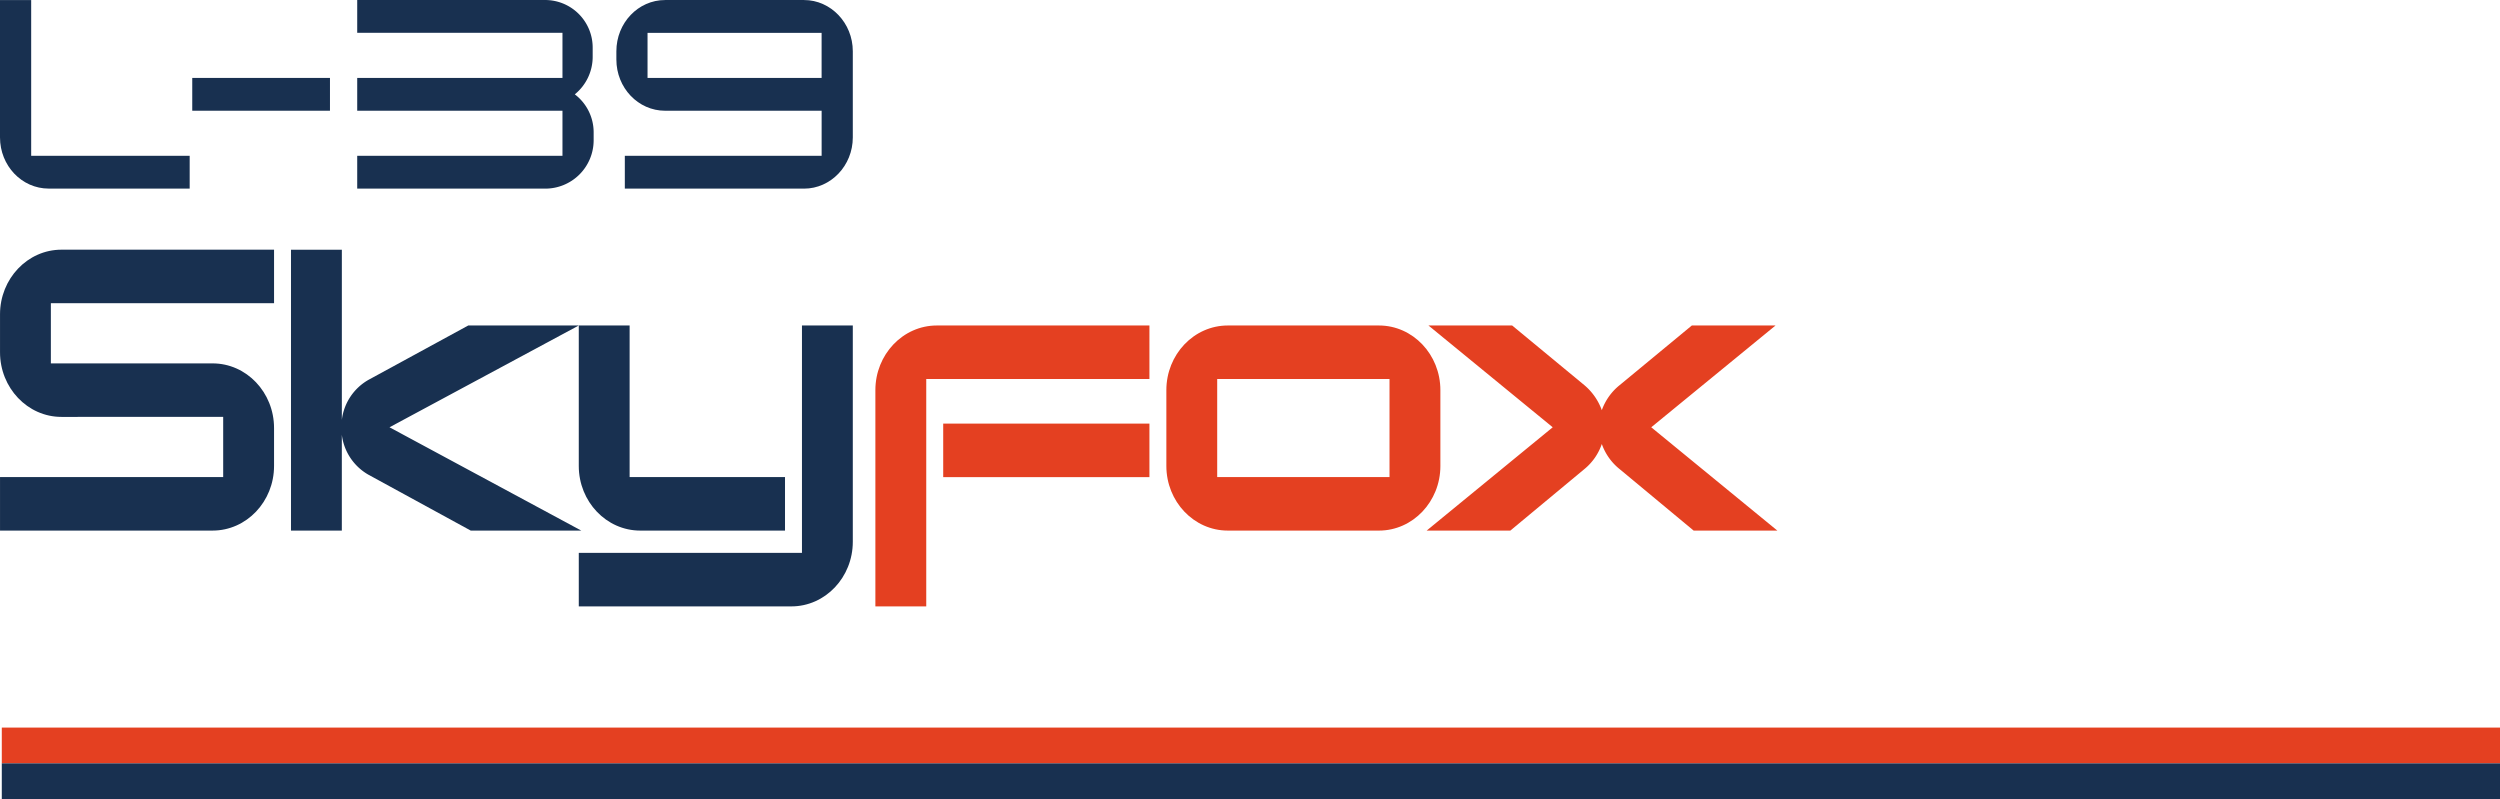
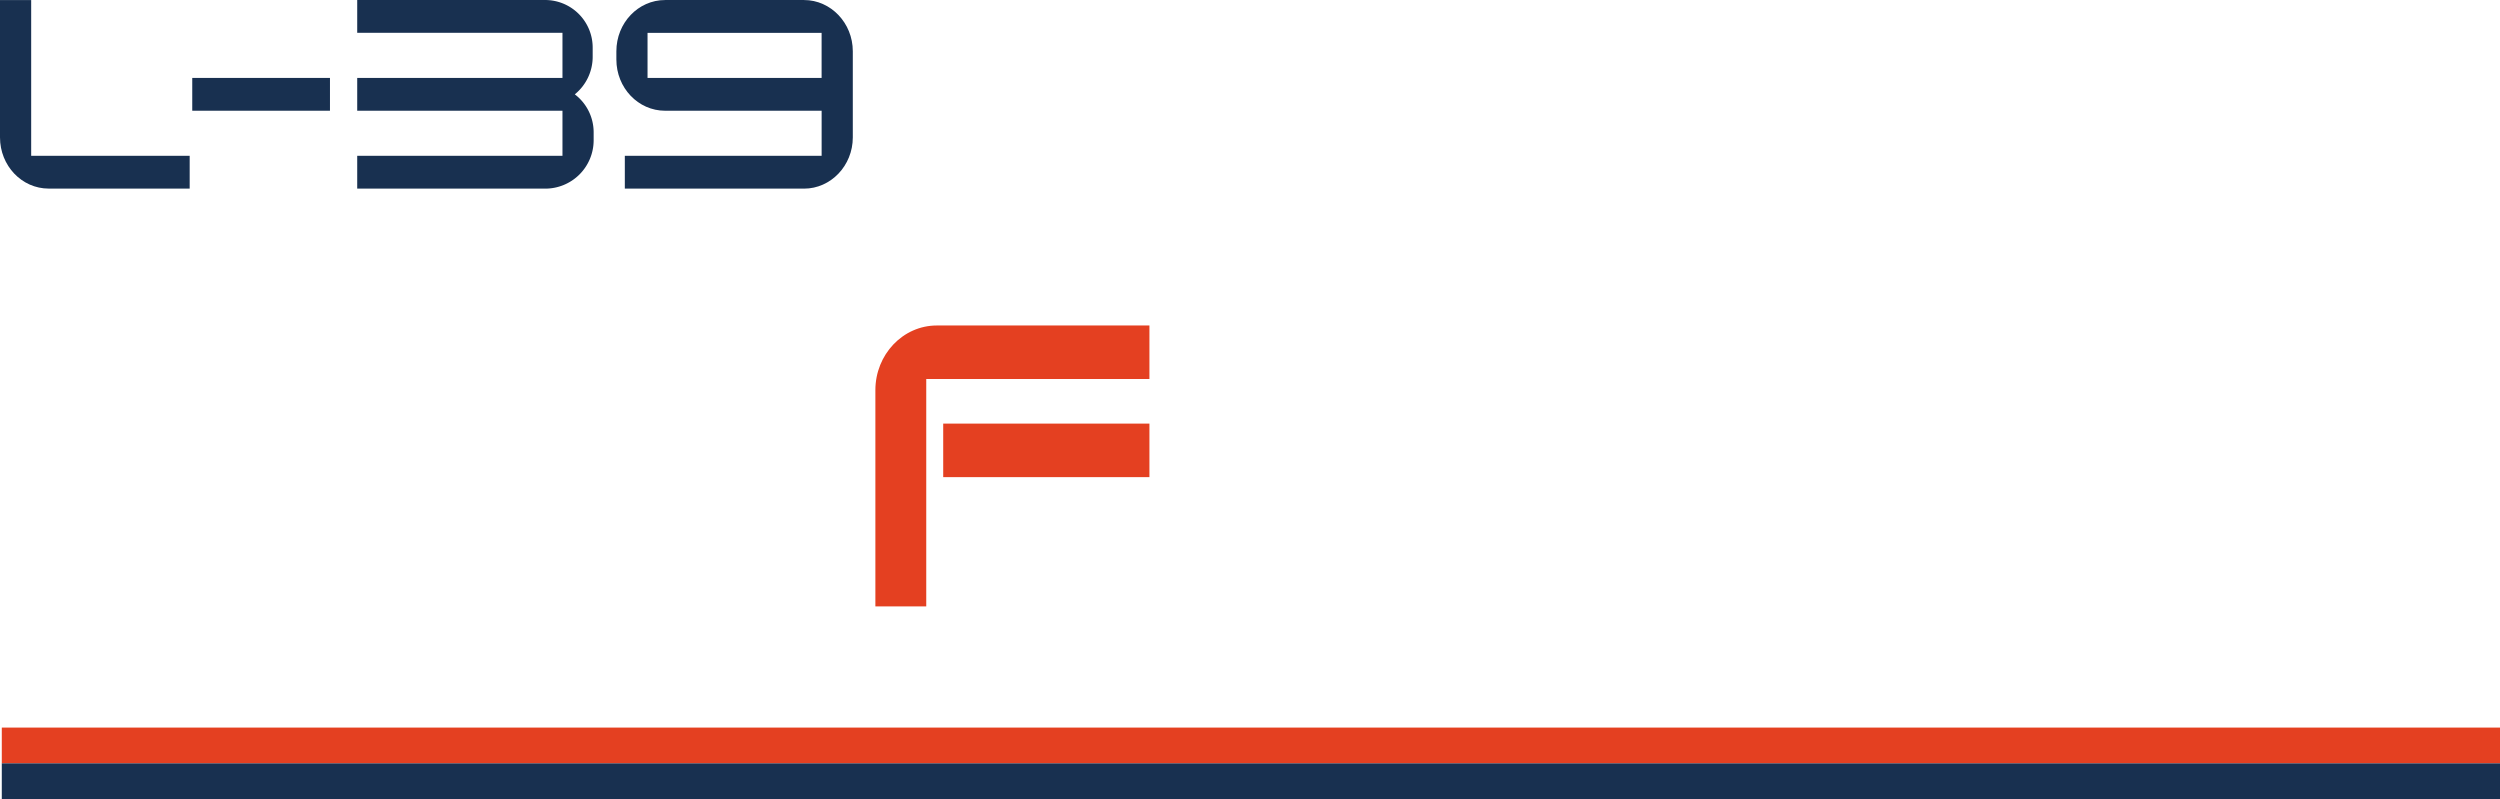
<svg xmlns="http://www.w3.org/2000/svg" width="698.5" height="223.285" viewBox="0 0 698.5 223.285">
  <defs>
    <clipPath id="clip-path">
      <rect id="Rectangle_287" data-name="Rectangle 287" width="496.573" height="169.422" fill="#183050" />
    </clipPath>
    <clipPath id="clip-path-2">
      <rect id="Rectangle_288" data-name="Rectangle 288" width="496.562" height="169.411" fill="#183050" />
    </clipPath>
  </defs>
  <g id="Group_610" data-name="Group 610" transform="translate(-264.003 -1297.723)">
    <g id="Group_606" data-name="Group 606" transform="translate(264.003 1297.723)">
      <g id="Group_593" data-name="Group 593" transform="translate(0 0)">
        <g id="Group_592" data-name="Group 592" clip-path="url(#clip-path)">
-           <path id="Path_729" data-name="Path 729" d="M76.564,24.5V9.545h-59.4C7.7,9.545,0,17.65,0,27.611V38.2C0,48.17,7.7,56.267,17.165,56.267l45.186-.007V73.084H0V88.029H59.392c9.475,0,17.171-8.1,17.171-18.059V59.381c0-9.969-7.7-18.066-17.171-18.066H14.206V24.5Z" transform="translate(0.006 60.216)" fill="#183050" />
-           <path id="Path_730" data-name="Path 730" d="M92.8,88.023H61.92L33.405,72.449a14.923,14.923,0,0,1-7.5-11.211V88.023H11.7V9.546H25.91V57.087a14.936,14.936,0,0,1,7.5-11.211L61.232,30.718H92.116L39.226,59.162Z" transform="translate(69.602 60.222)" fill="#183050" />
-           <path id="Path_731" data-name="Path 731" d="M99.843,72.861c0,9.969-7.7,18.066-17.164,18.066H23.28V75.974H85.637V12.443H99.843ZM80.9,69.748H40.451c-9.475,0-17.171-8.1-17.171-18.059V12.443H37.485V54.8H80.9Z" transform="translate(138.431 78.498)" fill="#183050" />
          <path id="Path_732" data-name="Path 732" d="M111.78,27.4H49.422V90.927H35.21V30.509c0-9.969,7.7-18.066,17.171-18.066h59.4Zm0,27.406H54.16V39.849h57.62Z" transform="translate(209.371 78.498)" fill="#e44021" />
-           <path id="Path_733" data-name="Path 733" d="M123.477,51.689c0,9.961-7.7,18.059-17.164,18.059H64.085c-9.475,0-17.171-8.1-17.171-18.059V30.509c0-9.969,7.7-18.066,17.171-18.066h42.227c9.468,0,17.164,8.1,17.164,18.066ZM61.119,54.8h48.145V27.4H61.119Z" transform="translate(278.967 78.498)" fill="#e44021" />
        </g>
      </g>
      <g id="Group_595" data-name="Group 595" transform="translate(0 0.011)">
        <g id="Group_594" data-name="Group 594" clip-path="url(#clip-path-2)">
-           <path id="Path_734" data-name="Path 734" d="M155.356,69.751H131.974L111.35,52.619a15.635,15.635,0,0,1-5.029-7.06,15.51,15.51,0,0,1-4.932,7.06L80.765,69.751H57.383L92.6,40.889,57.876,12.443H81.258l20.228,16.715a16.417,16.417,0,0,1,4.835,6.958,15.742,15.742,0,0,1,4.932-6.958l20.228-16.715h23.382L120.131,40.889Z" transform="translate(341.227 78.481)" fill="#e44021" />
          <path id="Path_735" data-name="Path 735" d="M52.995,52.7H13.615C6.085,52.7,0,46.309,0,38.386V0H8.711V43.538H52.995Z" transform="translate(0 -0.019)" fill="#183050" />
        </g>
      </g>
      <g id="Group_597" data-name="Group 597" transform="translate(0 0)">
        <g id="Group_596" data-name="Group 596" clip-path="url(#clip-path)">
          <rect id="Rectangle_289" data-name="Rectangle 289" width="38.476" height="9.165" transform="translate(53.716 21.772)" fill="#183050" />
          <path id="Path_736" data-name="Path 736" d="M80.428,39.238A13.52,13.52,0,0,1,66.813,52.7H14.368V43.536H71.717v-12.6H14.368V21.764H71.717V9.165H14.368V0H66.813A13.29,13.29,0,0,1,80.157,13.462v2.295a13.5,13.5,0,0,1-4.994,10.6,13.317,13.317,0,0,1,5.265,10.59Z" transform="translate(85.437 0.003)" fill="#183050" />
          <path id="Path_737" data-name="Path 737" d="M90.852,38.377c0,7.922-6.168,14.317-13.615,14.317H27.154V43.529H82.141V30.93H38.407c-7.53,0-13.615-6.395-13.615-14.317V14.318C24.792,6.4,30.877,0,38.407,0h38.83C84.683,0,90.852,6.4,90.852,14.318ZM33.5,21.765H82.134V9.166H33.5Z" transform="translate(147.422 0.009)" fill="#183050" />
        </g>
      </g>
    </g>
    <line id="Line_174" data-name="Line 174" x2="698" transform="translate(264.503 1506.008)" fill="none" stroke="#e44021" stroke-width="10" />
    <line id="Line_175" data-name="Line 175" x2="698" transform="translate(264.503 1516.008)" fill="none" stroke="#183050" stroke-width="10" />
  </g>
</svg>